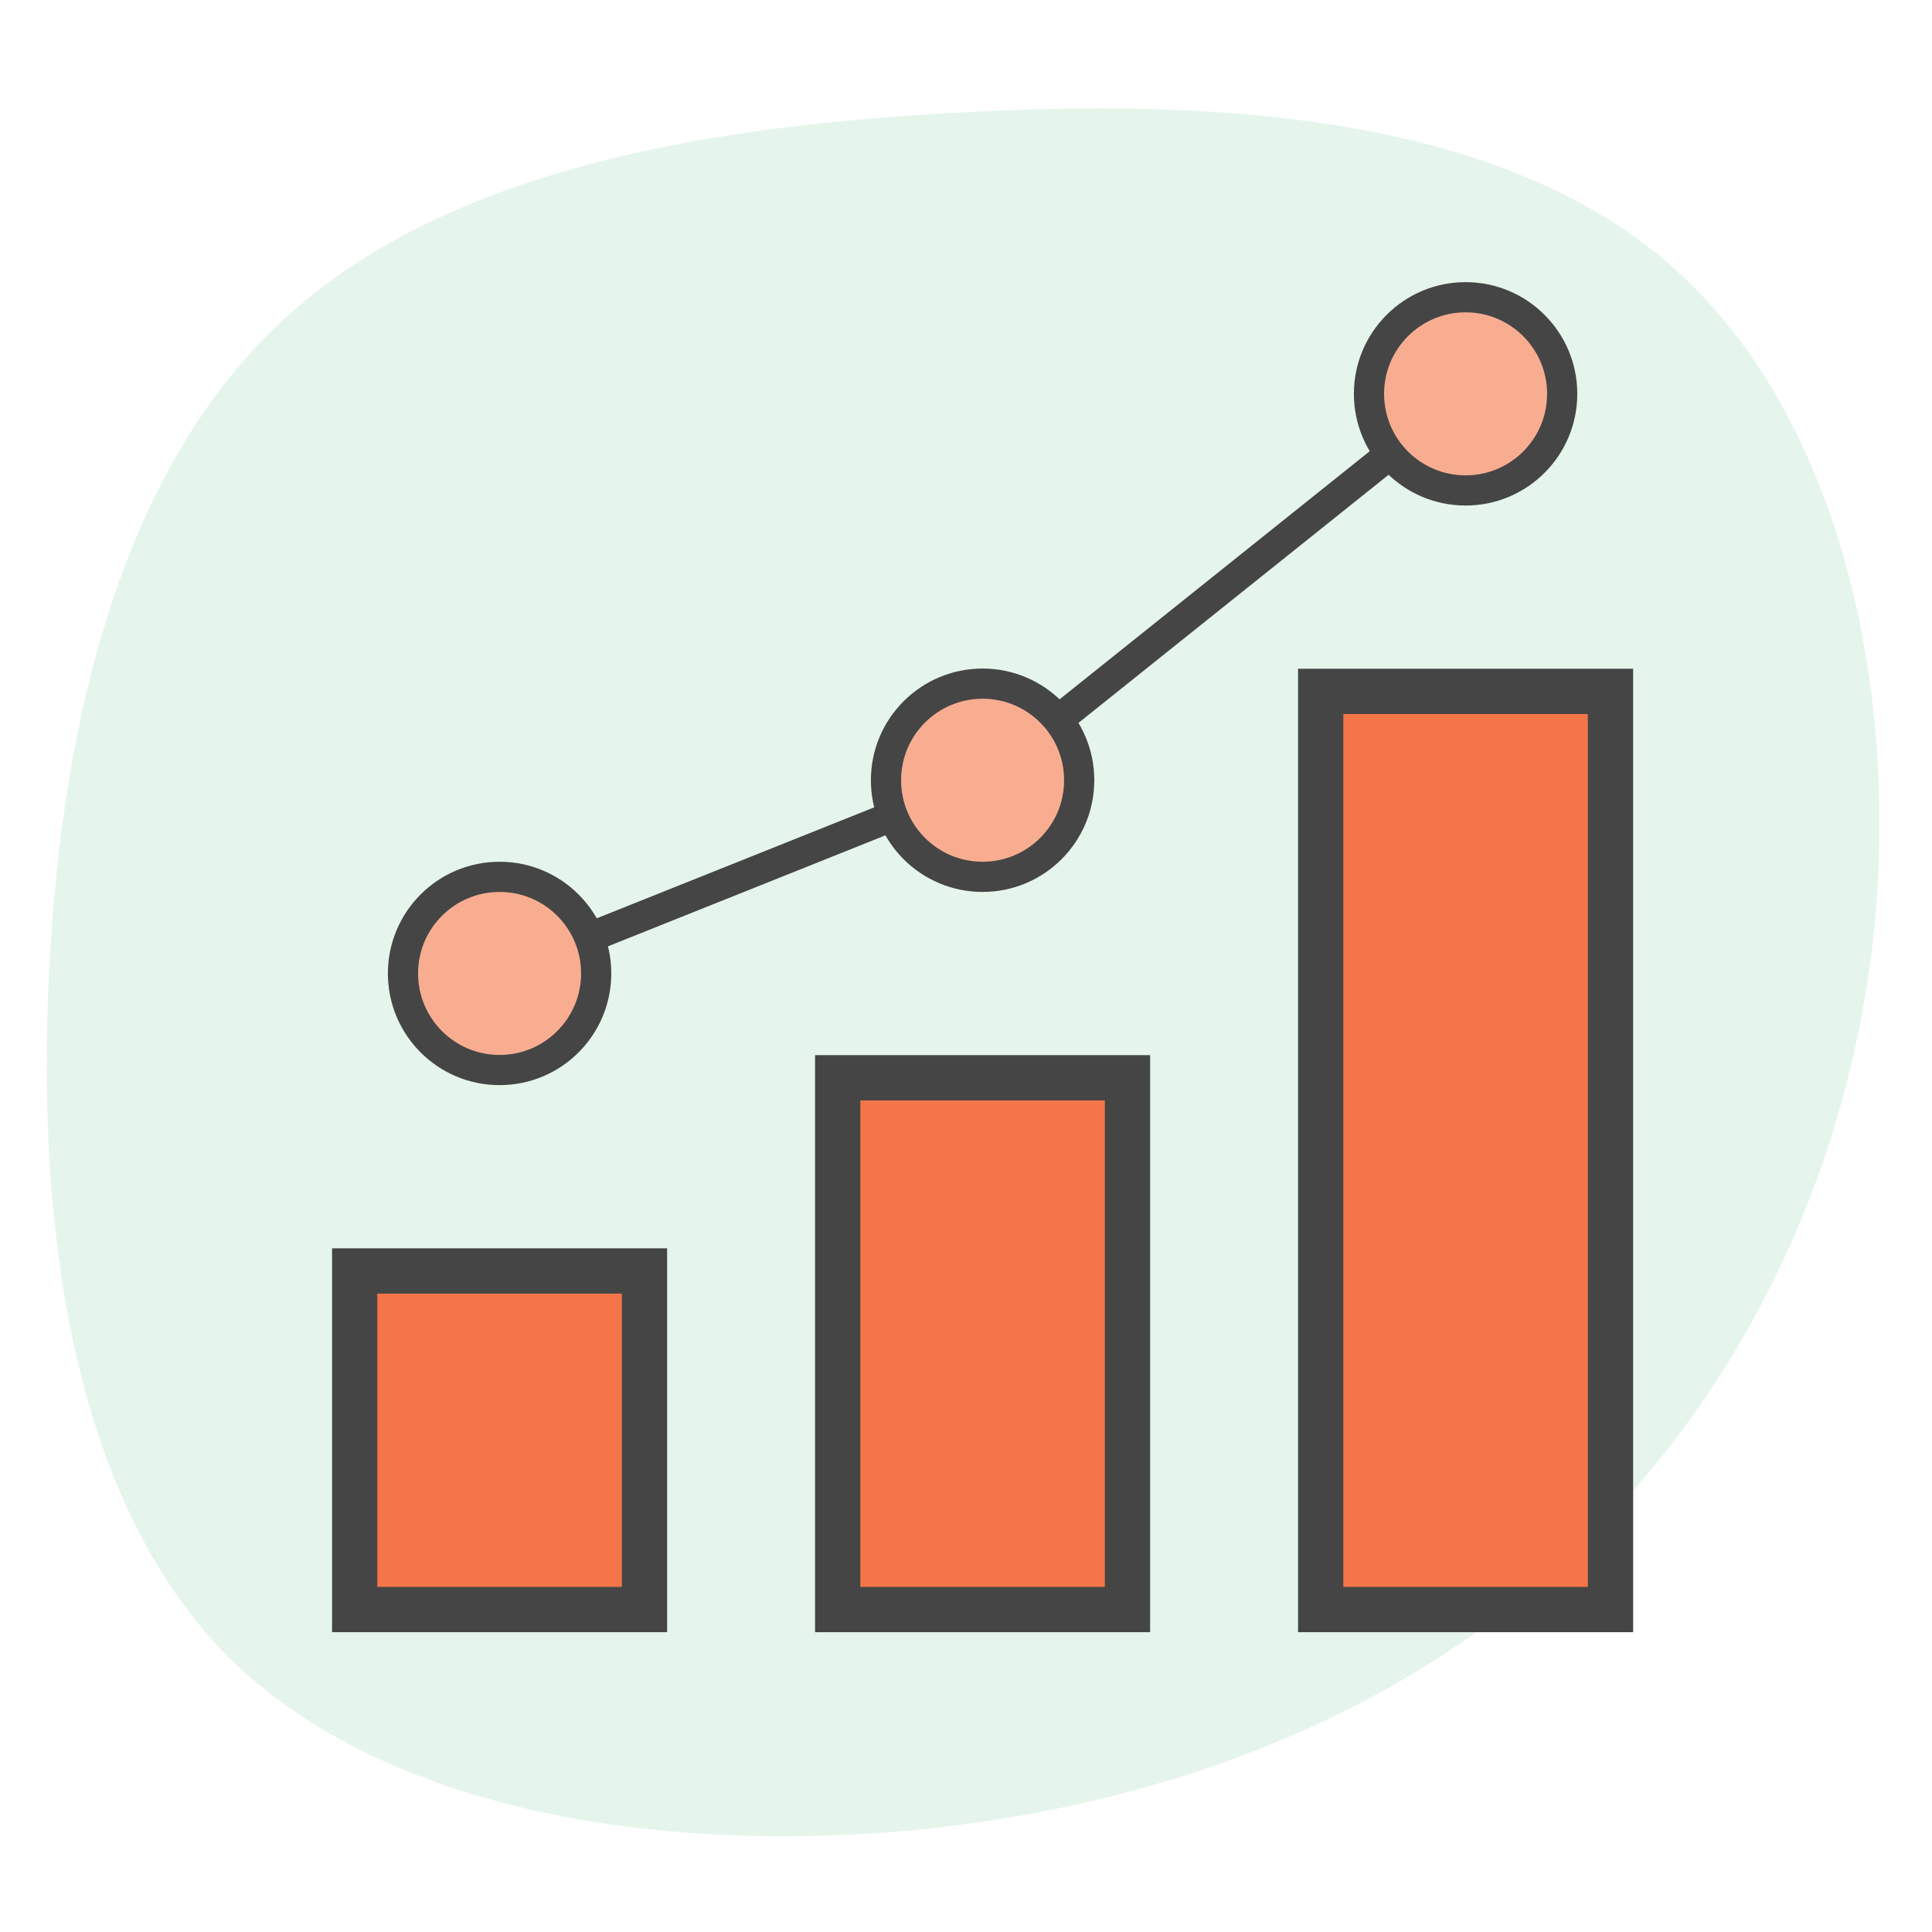
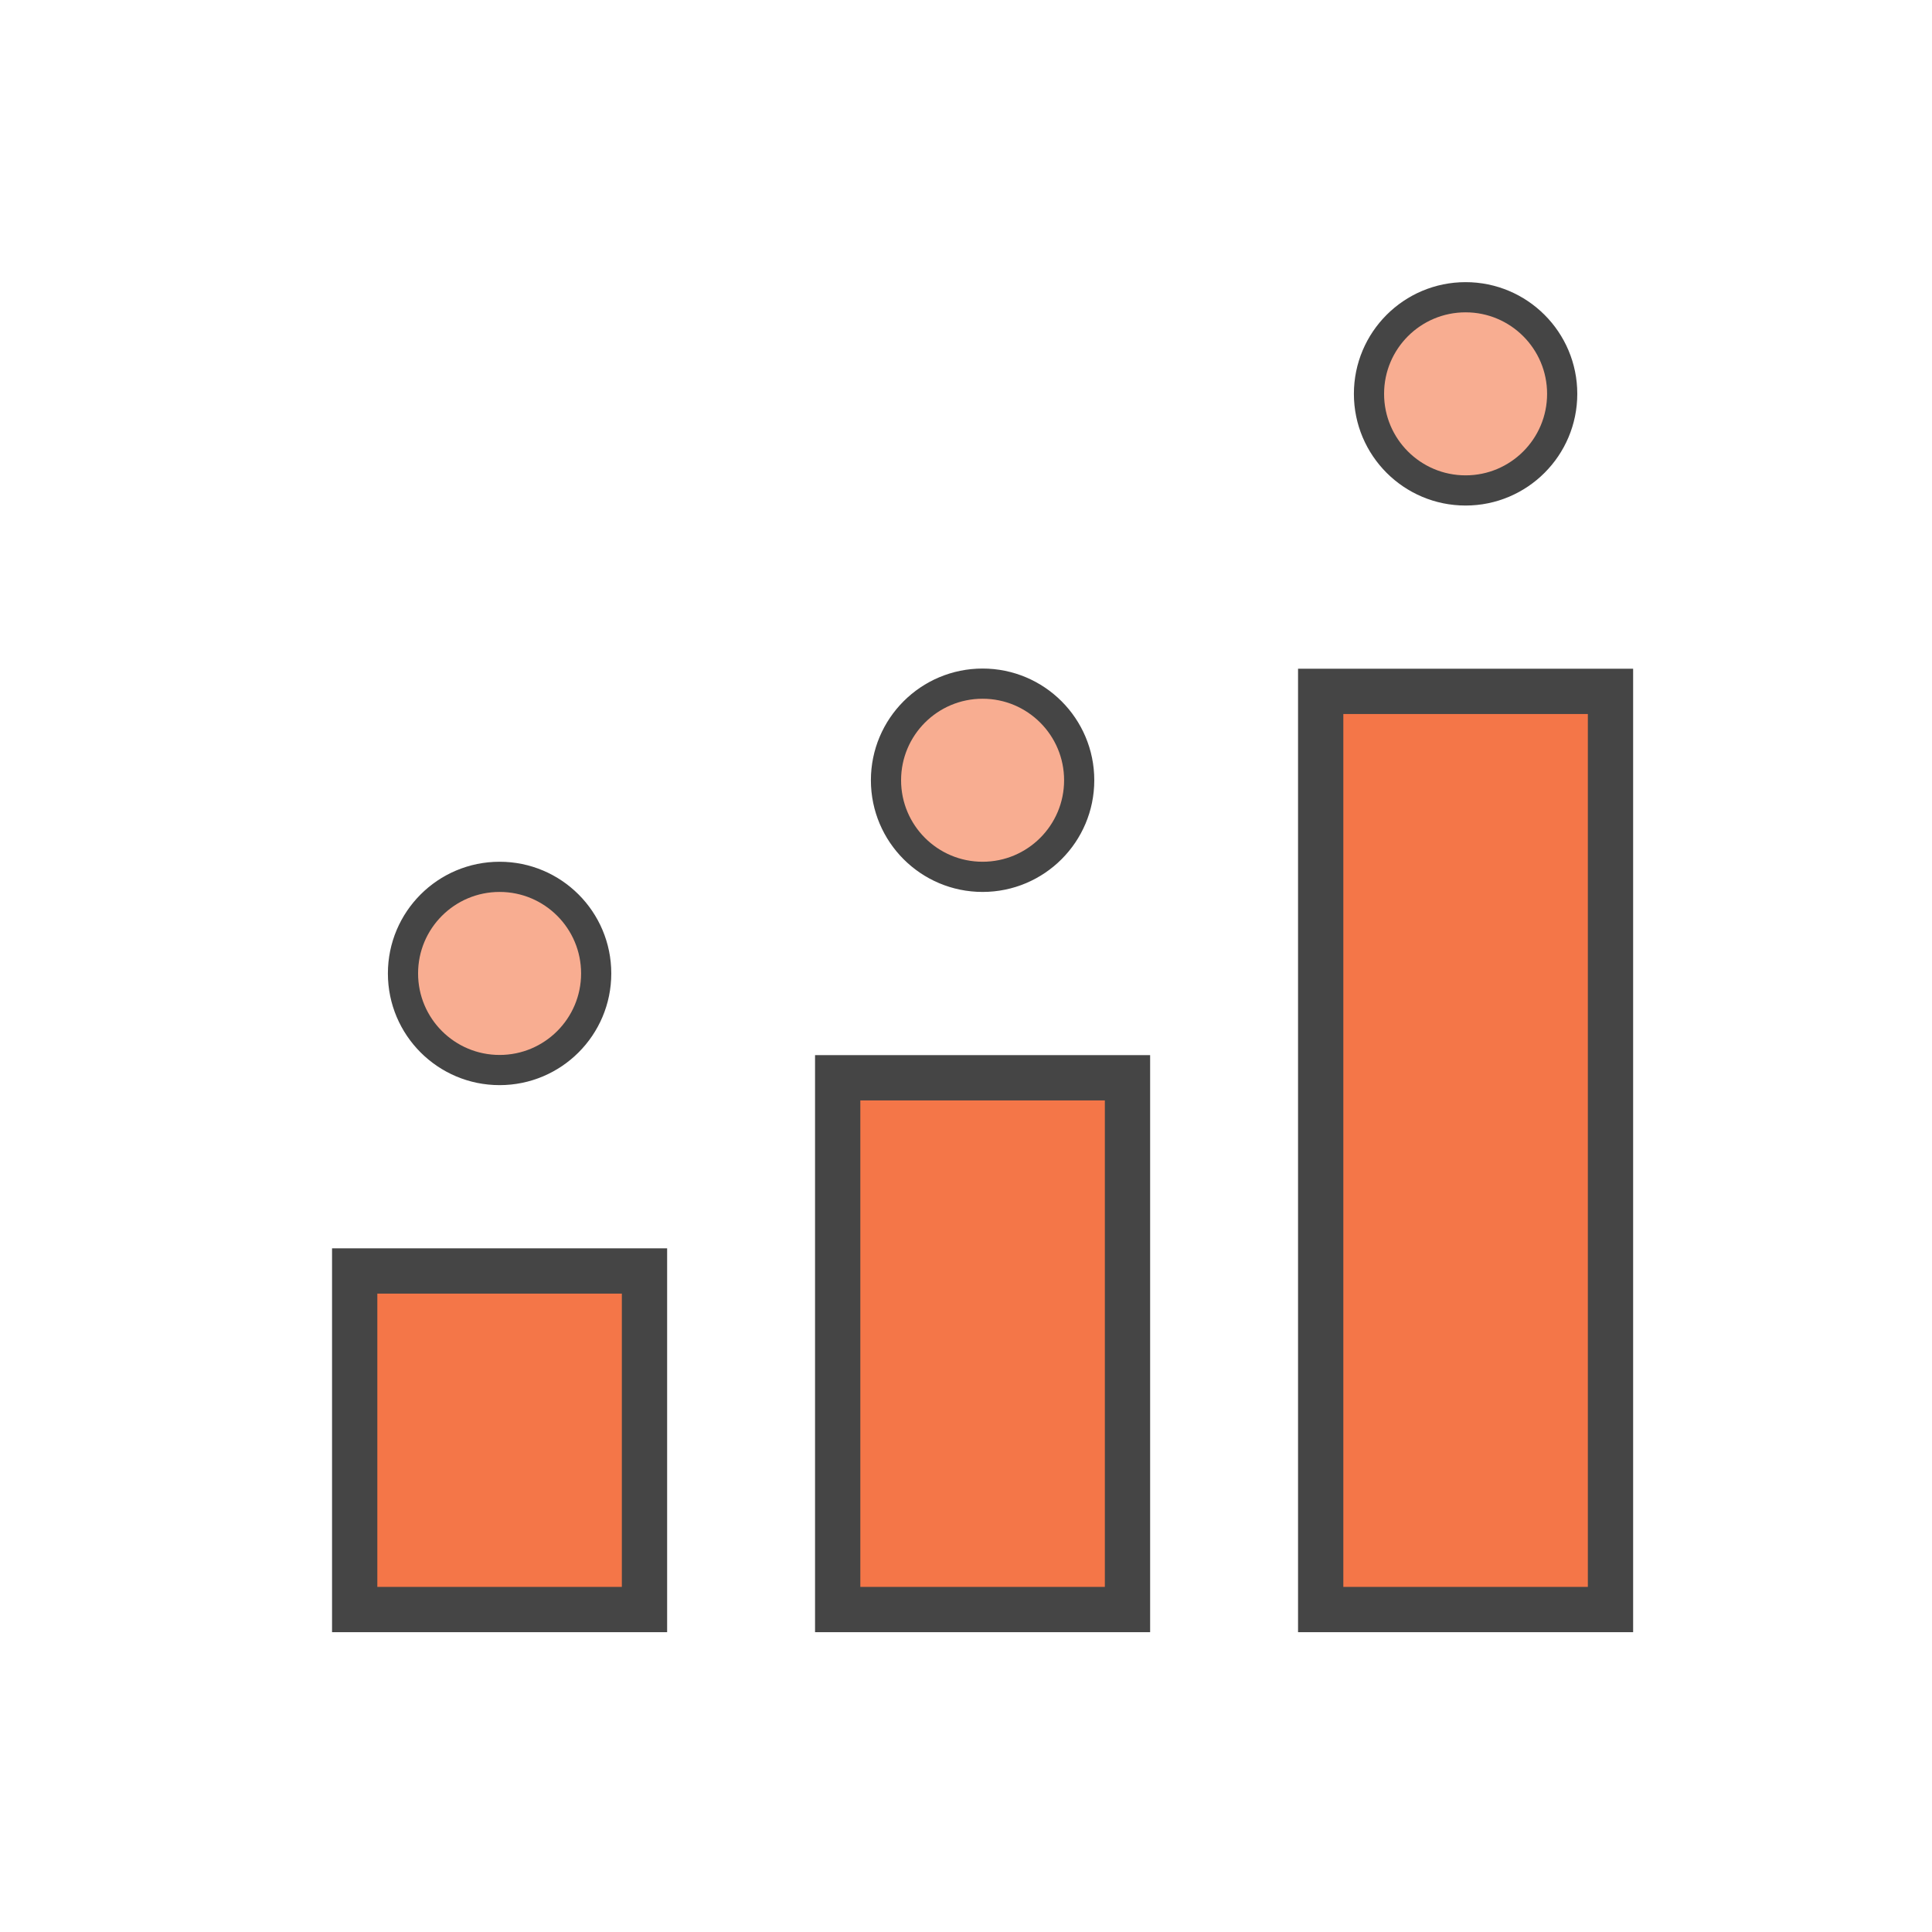
<svg xmlns="http://www.w3.org/2000/svg" id="a" viewBox="0 0 128 128">
  <defs>
    <style>.b{fill:#f47648;stroke-width:3px;}.b,.c,.d{stroke:#454545;}.c{fill:none;stroke-linecap:round;stroke-linejoin:round;}.c,.d{stroke-width:2px;}.d{fill:#f8ad91;stroke-miterlimit:80;}.e{fill:#cdecdb;fill-rule:evenodd;opacity:.5;}</style>
  </defs>
-   <path class="e" d="M110.526,17.439c11.297,9.749,15.31,27.898,13.62,44.388-1.795,16.594-9.291,31.32-20.589,41.691-11.297,10.267-26.29,16.075-42.973,17.734-16.682,1.556-34.948-1.141-45.401-11.408-10.347-10.371-12.776-28.313-11.931-45.425,.845-17.112,4.962-33.395,15.415-43.143,10.347-9.645,26.924-12.86,44.451-13.793,17.633-1.037,36.11,.207,47.407,9.956" />
  <g>
-     <path class="c" d="M33.099,64.493l32-12.8,32-25.6" />
    <path class="b" d="M87.499,45.805h19.2v60.831h-19.2V45.805ZM23.499,84.205h19.2v22.431H23.499v-22.431Zm32-12.8h19.2v35.231h-19.2v-35.231Z" />
    <path class="d" d="M33.099,58.093c-3.535,0-6.4,2.865-6.4,6.4s2.865,6.4,6.4,6.4,6.4-2.865,6.4-6.4-2.865-6.4-6.4-6.4Zm32-12.8c-3.535,0-6.4,2.865-6.4,6.4s2.865,6.4,6.4,6.4,6.4-2.865,6.4-6.4-2.865-6.4-6.4-6.4Zm32-25.6c-3.535,0-6.4,2.865-6.4,6.4s2.865,6.4,6.4,6.4,6.4-2.865,6.4-6.4-2.865-6.4-6.4-6.4Z" />
  </g>
</svg>